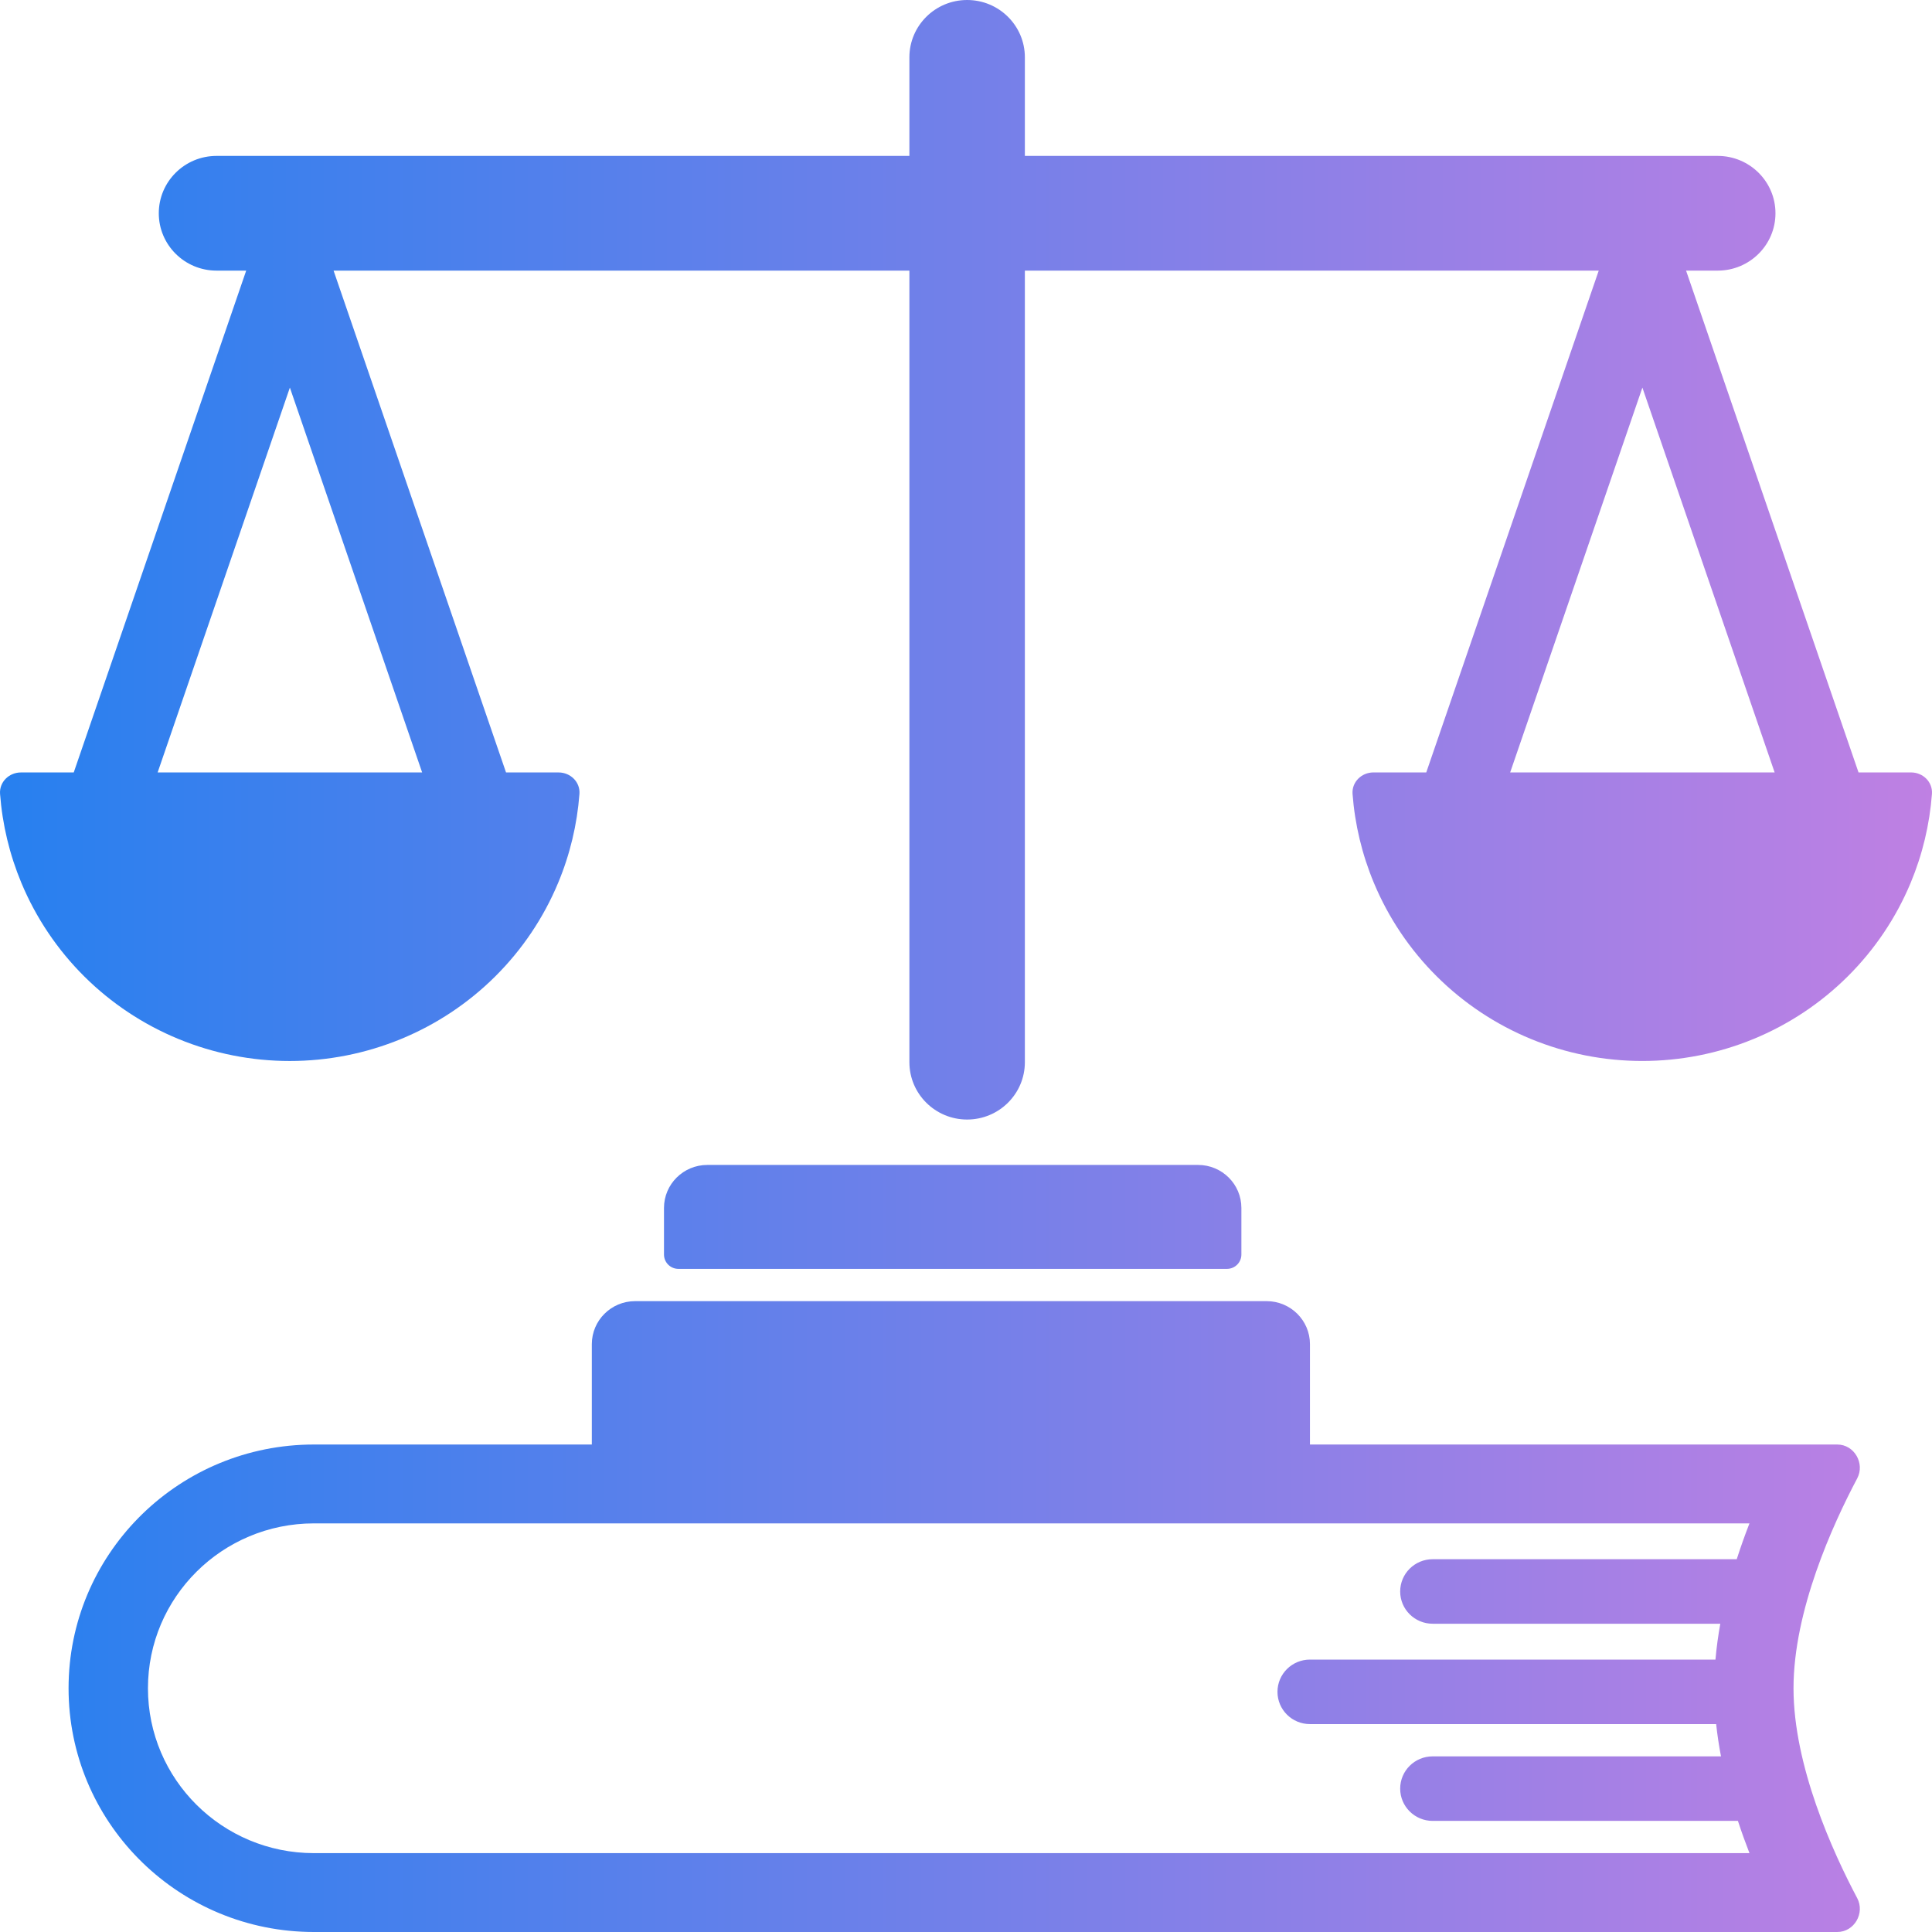
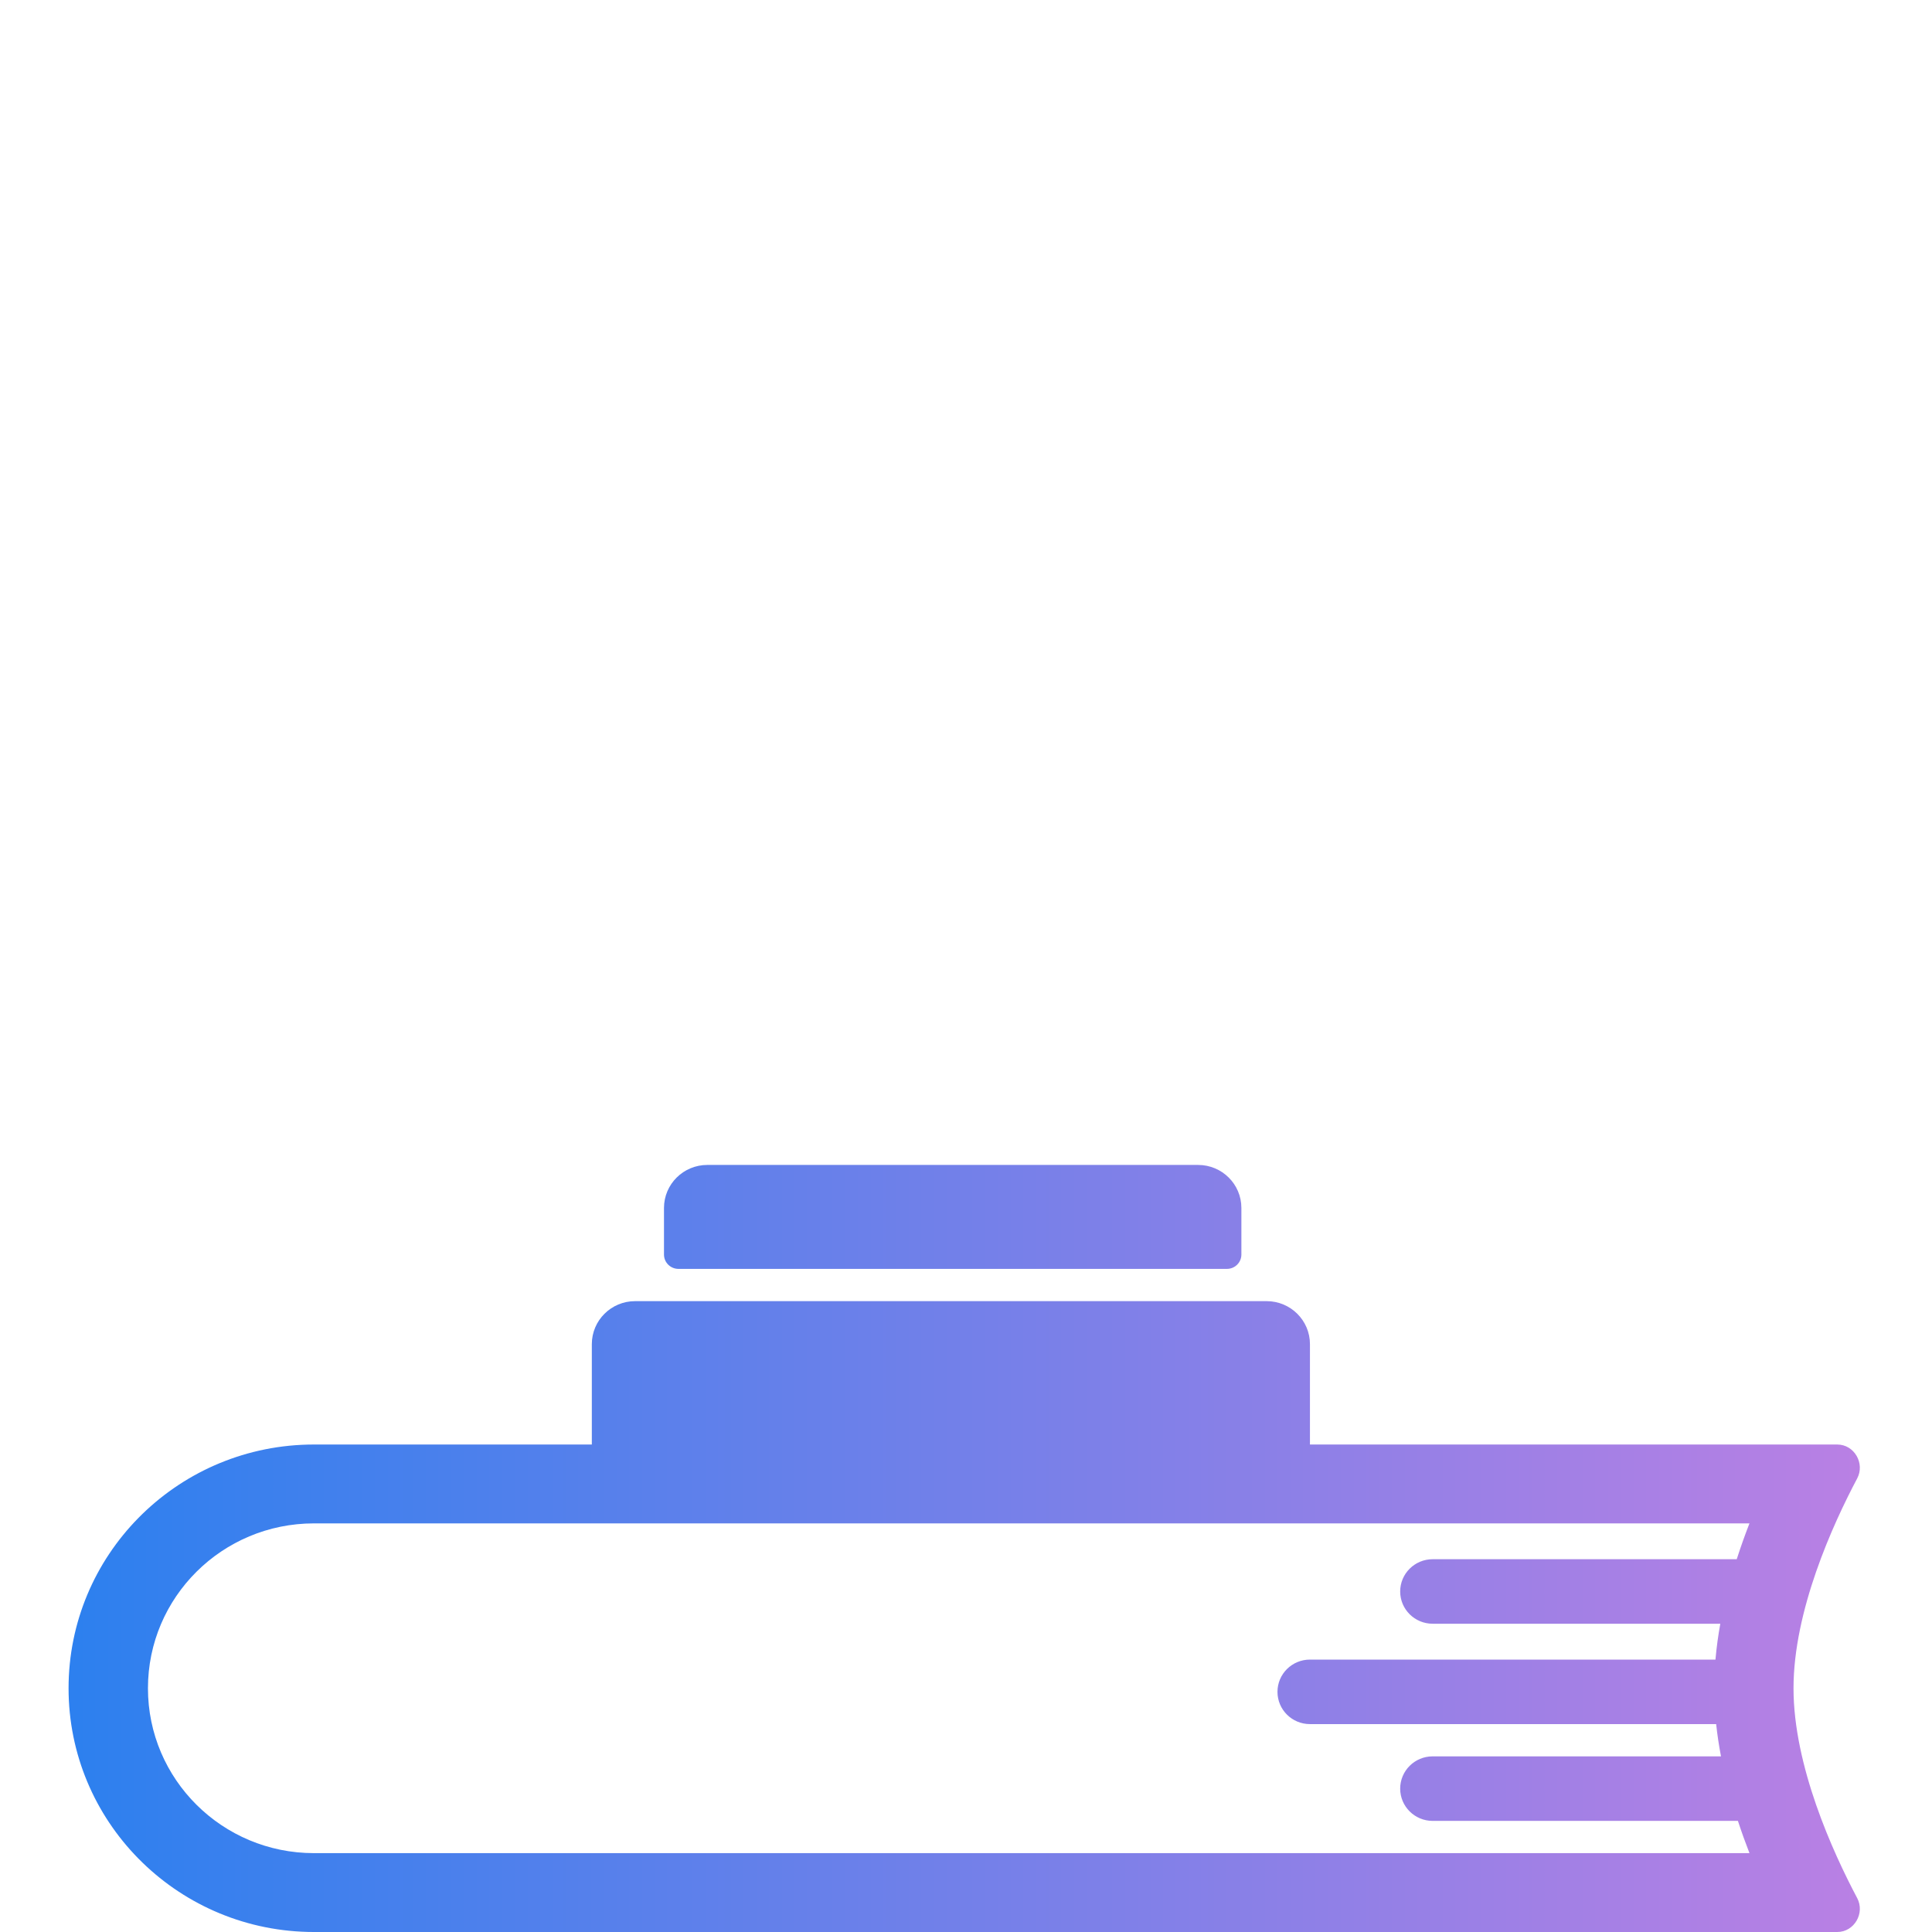
<svg xmlns="http://www.w3.org/2000/svg" width="100" height="100" viewBox="0 0 100 100" fill="none">
  <path fill-rule="evenodd" clip-rule="evenodd" d="M65.561 67.347C66.799 67.347 67.803 68.344 67.803 69.573V74.768H95.097C95.979 74.768 96.539 75.748 96.128 76.523C94.859 78.917 92.832 83.37 92.832 87.384C92.832 91.398 94.859 95.851 96.128 98.245C96.539 99.02 95.979 100 95.097 100H16.25L15.922 99.996C9.059 99.823 3.549 94.243 3.549 87.384C3.549 80.525 9.059 74.945 15.922 74.772L16.25 74.768H30.633V69.573C30.633 68.344 31.636 67.347 32.874 67.347H65.561ZM16.25 78.85C11.505 78.85 7.658 82.671 7.658 87.384C7.658 92.097 11.505 95.918 16.25 95.918H90.552C90.345 95.385 90.143 94.826 89.954 94.249H74.154C73.225 94.249 72.473 93.501 72.473 92.579C72.473 91.657 73.225 90.909 74.154 90.909H89.078C88.973 90.358 88.888 89.8 88.828 89.239H67.803C66.874 89.239 66.122 88.492 66.122 87.57C66.122 86.647 66.874 85.9 67.803 85.9H88.792C88.847 85.277 88.931 84.657 89.043 84.044H74.154C73.225 84.044 72.473 83.297 72.473 82.375C72.473 81.453 73.225 80.705 74.154 80.705H89.893C90.1 80.061 90.322 79.44 90.552 78.85H16.25Z" fill="url(#paint0_linear_125_20)" />
  <path d="M62.013 60.297C63.251 60.297 64.254 61.294 64.254 62.523V64.935C64.254 65.345 63.919 65.677 63.507 65.677H35.116C34.703 65.677 34.368 65.345 34.368 64.935V62.523C34.368 61.294 35.372 60.297 36.61 60.297H62.013Z" fill="url(#paint1_linear_125_20)" />
-   <path fill-rule="evenodd" clip-rule="evenodd" d="M50.058 0C51.709 4.2564e-05 53.047 1.329 53.047 2.968V8.07H88.91C90.56 8.071 91.898 9.4 91.898 11.039C91.898 12.678 90.56 14.007 88.91 14.007H87.271L96.197 39.981H98.918C99.537 39.981 100.043 40.481 99.997 41.094C99.878 42.674 99.507 44.229 98.895 45.697C98.139 47.509 97.031 49.155 95.635 50.542C94.239 51.929 92.581 53.03 90.757 53.78C88.933 54.531 86.977 54.916 85.003 54.916C83.028 54.916 81.073 54.531 79.248 53.78C77.424 53.03 75.767 51.929 74.371 50.542C72.975 49.155 71.867 47.509 71.112 45.697C70.499 44.228 70.127 42.674 70.008 41.094C69.963 40.481 70.469 39.982 71.087 39.981H73.823L82.75 14.007H53.047V54.978C53.047 56.618 51.709 57.947 50.058 57.947C48.408 57.947 47.07 56.618 47.07 54.978V14.007H17.266L26.192 39.982H28.913C29.532 39.983 30.037 40.481 29.992 41.094C29.873 42.674 29.502 44.229 28.889 45.697C28.134 47.509 27.026 49.156 25.629 50.543C24.233 51.93 22.576 53.03 20.752 53.78C18.927 54.531 16.972 54.917 14.997 54.917C13.023 54.917 11.067 54.531 9.243 53.78C7.419 53.03 5.761 51.93 4.365 50.543C2.969 49.156 1.862 47.509 1.106 45.697C0.494 44.229 0.122 42.674 0.003 41.094C-0.043 40.481 0.463 39.983 1.082 39.982H3.817L12.743 14.007H11.207C9.557 14.007 8.219 12.678 8.219 11.039C8.219 9.4 9.557 8.07 11.207 8.07H47.07V2.968C47.07 1.329 48.408 -7.18959e-08 50.058 0ZM8.159 39.982H21.85L15.004 20.062L8.159 39.982ZM78.166 39.981H91.855L85.01 20.062L78.166 39.981Z" fill="url(#paint2_linear_125_20)" />
  <defs>
    <linearGradient id="paint0_linear_125_20" x1="0" y1="50" x2="100" y2="50" gradientUnits="userSpaceOnUse">
      <stop stop-color="#2780EF" />
      <stop offset="1" stop-color="#BF80E3" />
    </linearGradient>
    <linearGradient id="paint1_linear_125_20" x1="0" y1="50" x2="100" y2="50" gradientUnits="userSpaceOnUse">
      <stop stop-color="#2780EF" />
      <stop offset="1" stop-color="#BF80E3" />
    </linearGradient>
    <linearGradient id="paint2_linear_125_20" x1="0" y1="50" x2="100" y2="50" gradientUnits="userSpaceOnUse">
      <stop stop-color="#2780EF" />
      <stop offset="1" stop-color="#BF80E3" />
    </linearGradient>
  </defs>
</svg>